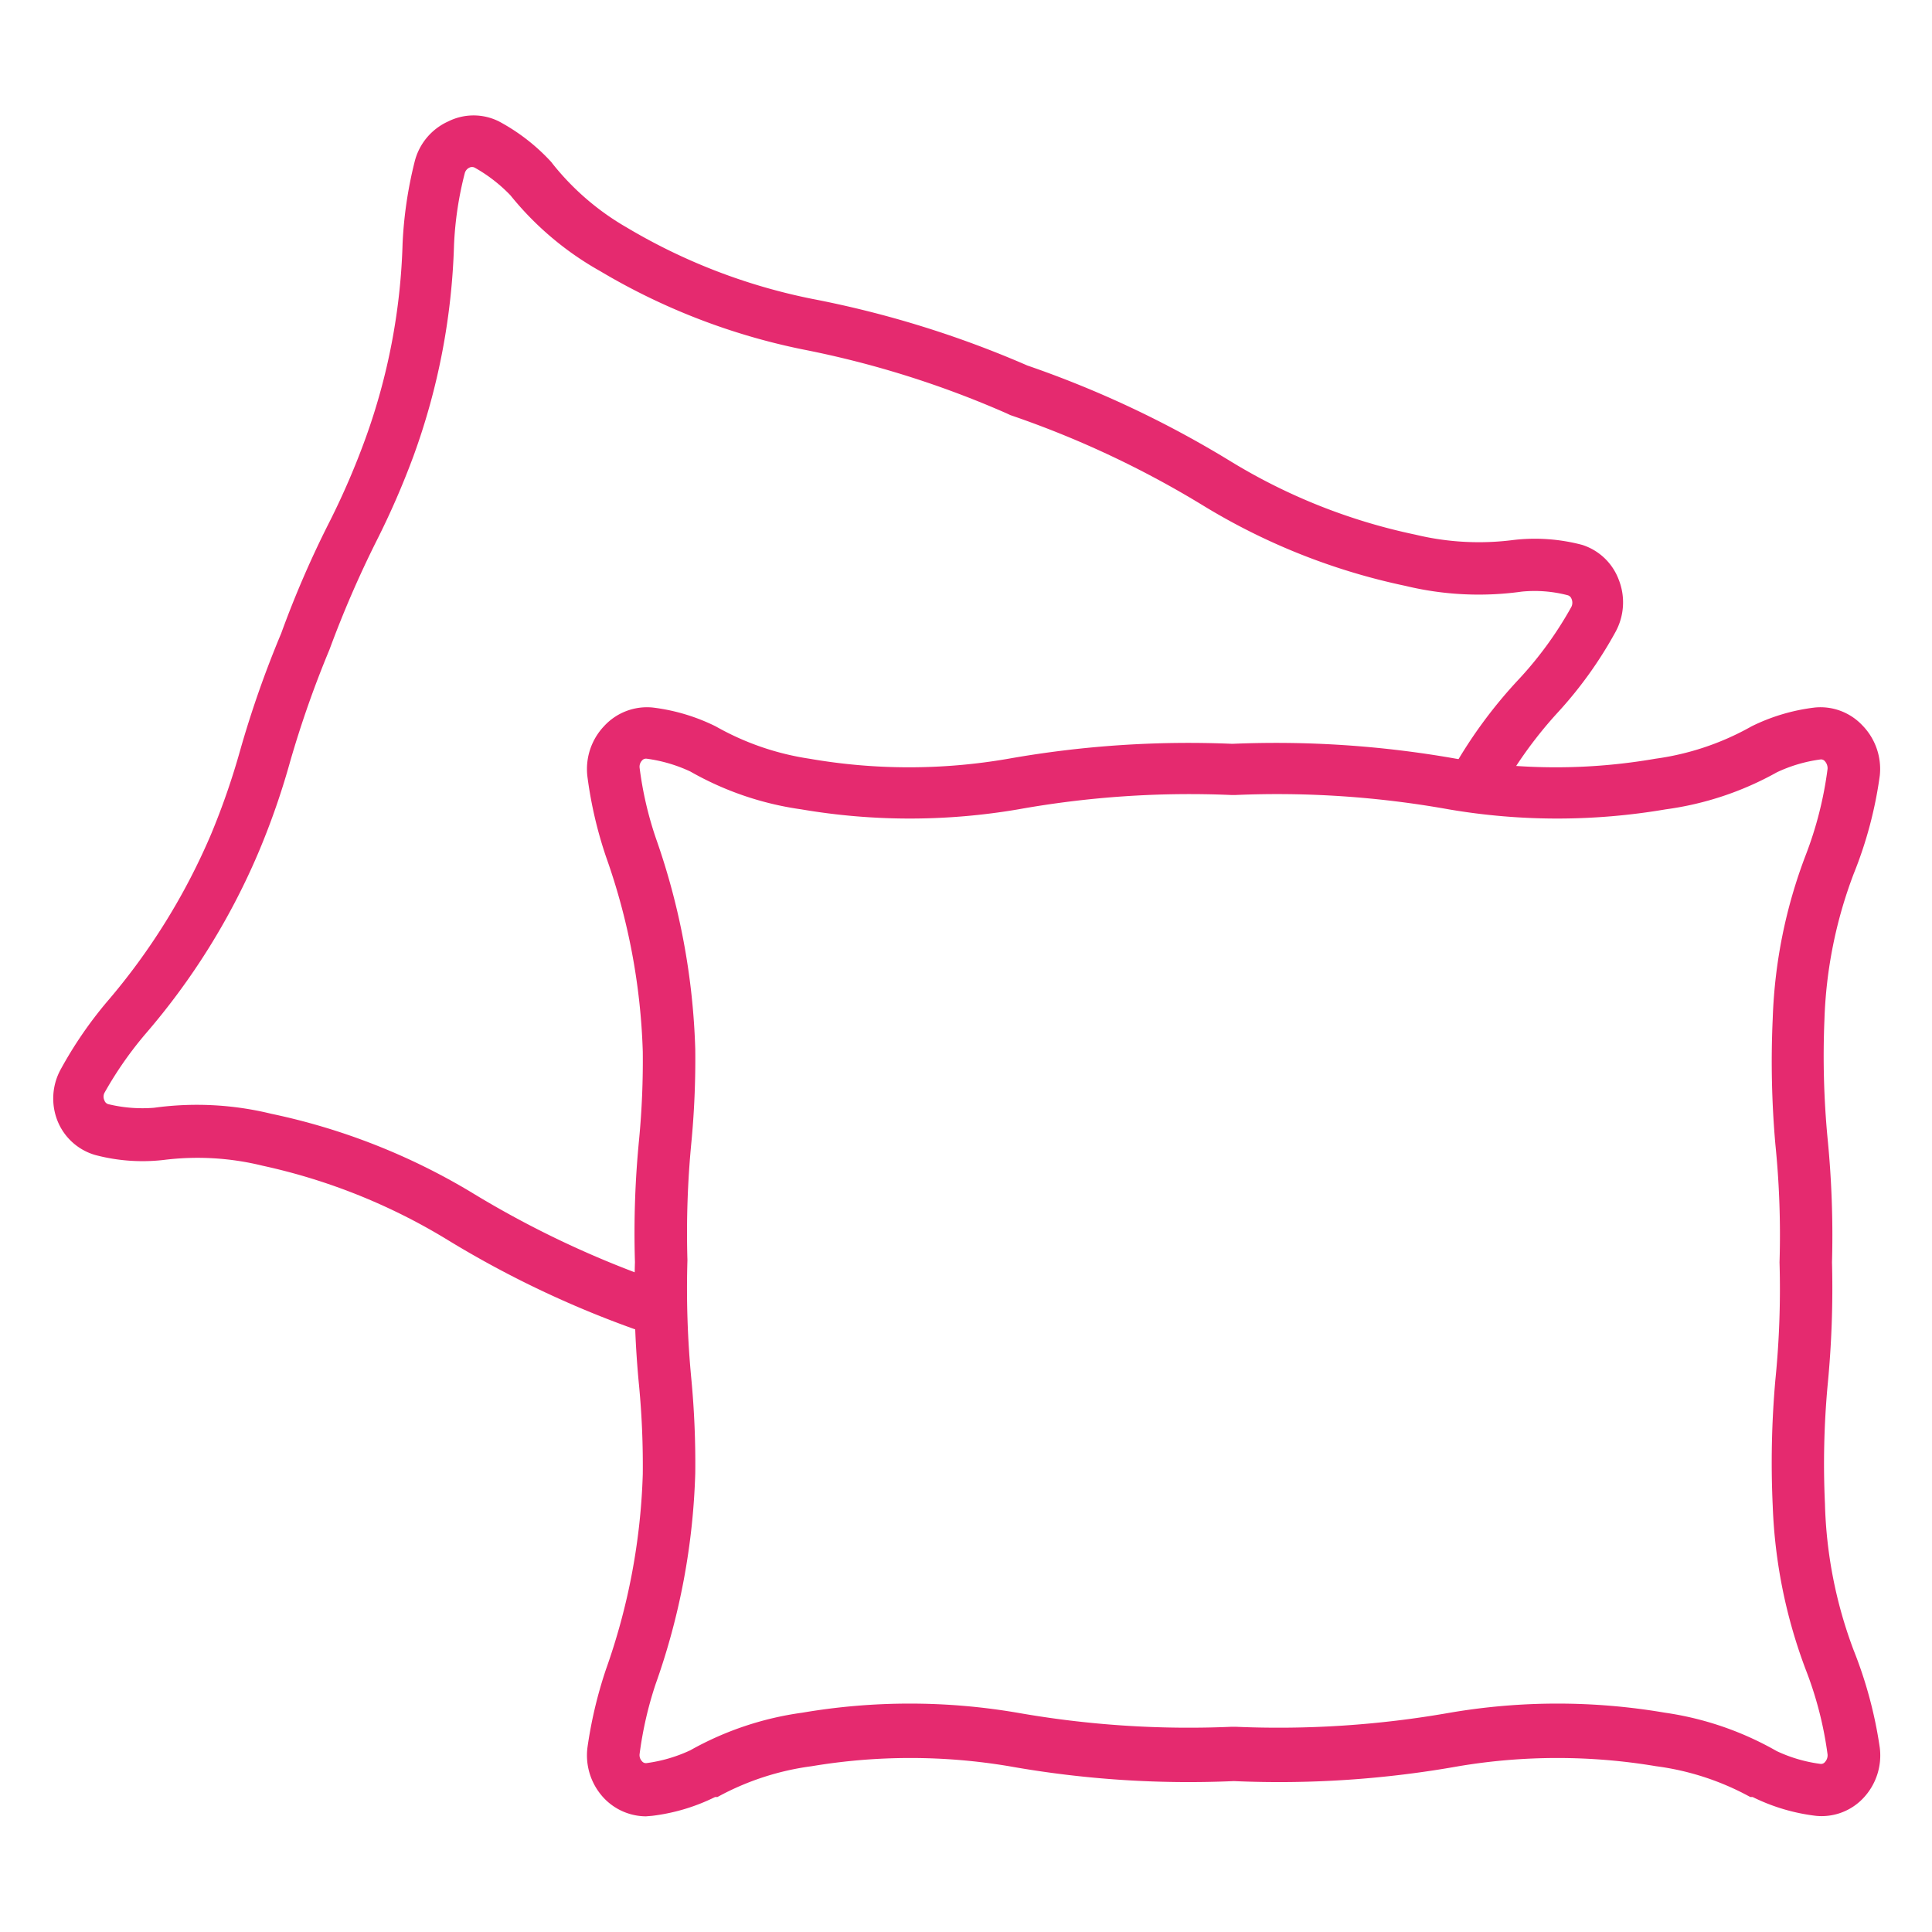
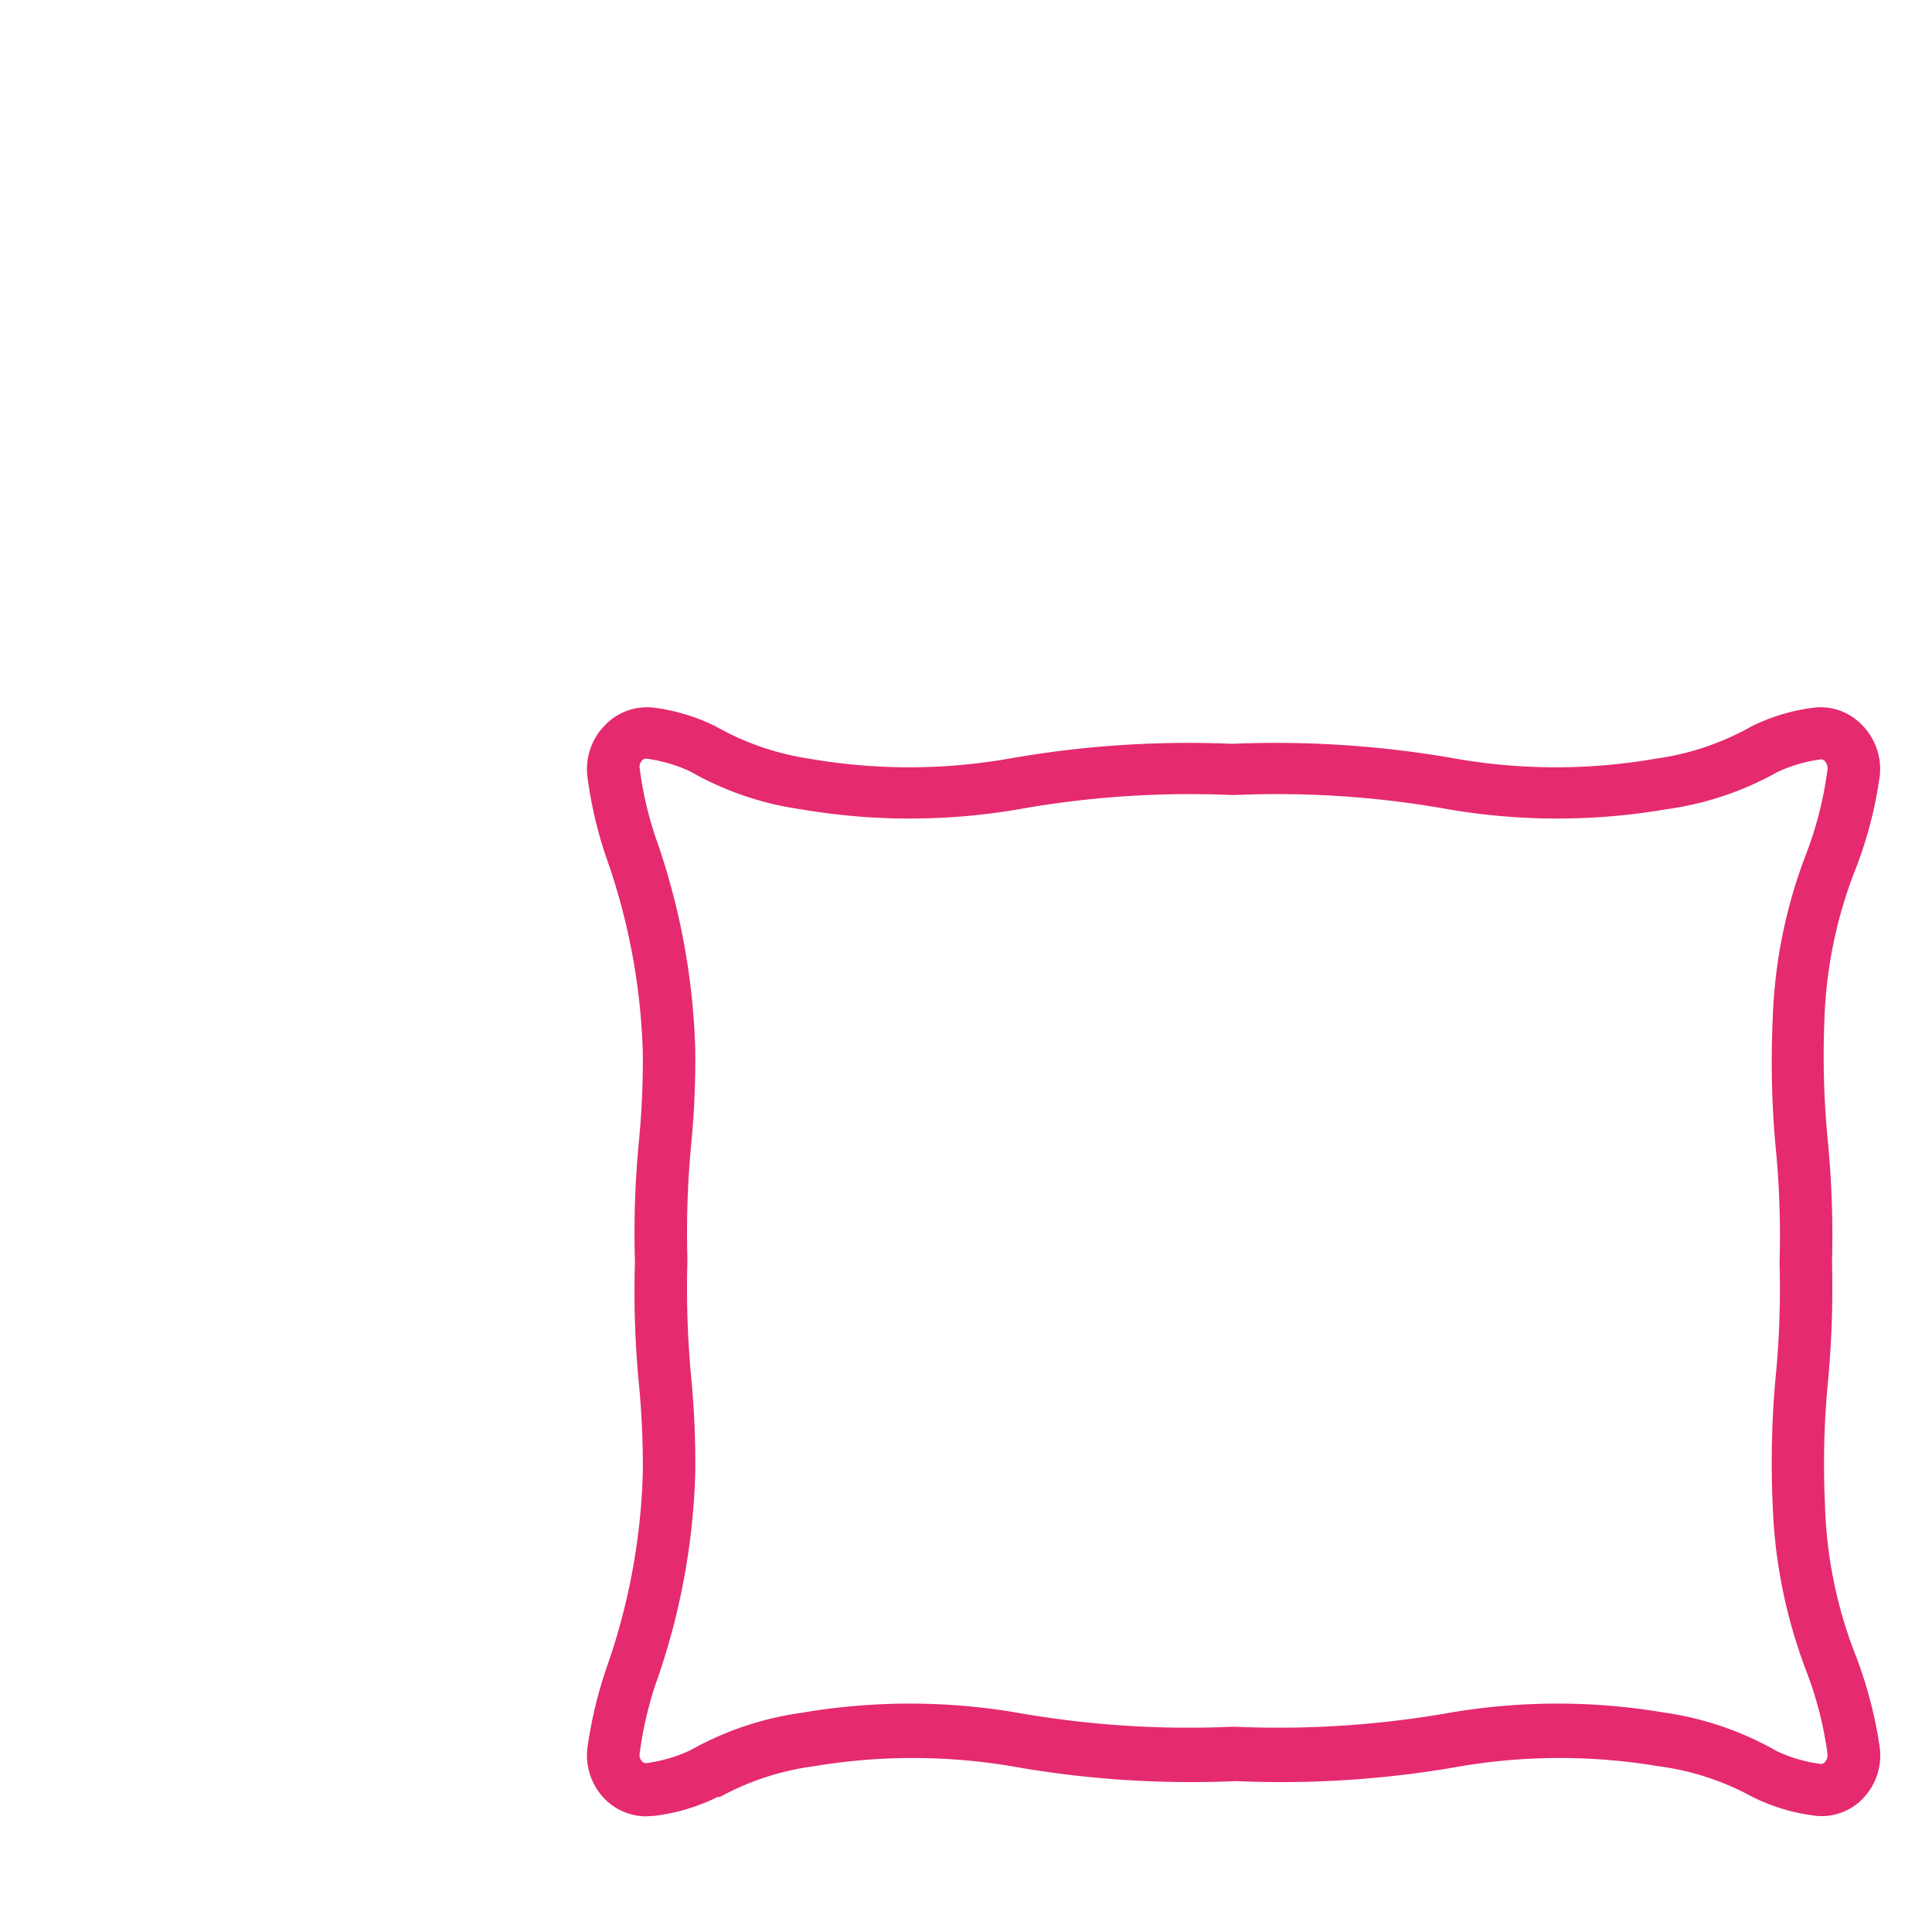
<svg xmlns="http://www.w3.org/2000/svg" version="1.1" width="512" height="512" x="0" y="0" viewBox="0 0 74 74" style="enable-background:new 0 0 512 512" xml:space="preserve" class="">
  <g transform="matrix(1,0,0,1,0,0)">
-     <path d="M24.74 69.57a2.24 2.24 0 0 1-1.6-.69 2.39 2.39 0 0 1-.64-1.94 16.77 16.77 0 0 1 .71-3 24.52 24.52 0 0 0 1.41-7.48 32.44 32.44 0 0 0-.14-3.36 37 37 0 0 1-.16-4.76 36.67 36.67 0 0 1 .16-4.71 31.89 31.89 0 0 0 .14-3.35 24.52 24.52 0 0 0-1.41-7.47 16 16 0 0 1-.71-3.06 2.39 2.39 0 0 1 .64-1.94A2.23 2.23 0 0 1 25 27.1a7.44 7.44 0 0 1 2.41.72l.09.05a10.38 10.38 0 0 0 3.5 1.19 22.25 22.25 0 0 0 7.63 0 39.57 39.57 0 0 1 8.57-.57 39.57 39.57 0 0 1 8.57.57 22.31 22.31 0 0 0 7.64 0A10.31 10.31 0 0 0 67 27.87l.09-.05a7.44 7.44 0 0 1 2.42-.72 2.2 2.2 0 0 1 1.81.67 2.39 2.39 0 0 1 .68 1.94 15.74 15.74 0 0 1-1 3.76 17.26 17.26 0 0 0-1.12 5.59A33.4 33.4 0 0 0 70 43.6a37.79 37.79 0 0 1 .17 4.75 38.31 38.31 0 0 1-.17 4.73 33.06 33.06 0 0 0-.1 4.52 17.12 17.12 0 0 0 1.1 5.61 16.47 16.47 0 0 1 1 3.73 2.38 2.38 0 0 1-.64 1.94 2.19 2.19 0 0 1-1.81.67 7.44 7.44 0 0 1-2.42-.72h-.09a10.24 10.24 0 0 0-3.61-1.18 22.86 22.86 0 0 0-7.56 0 39.21 39.21 0 0 1-8.61.57 39.21 39.21 0 0 1-8.61-.57 22.86 22.86 0 0 0-7.56 0 10.31 10.31 0 0 0-3.61 1.18h-.09a7.44 7.44 0 0 1-2.41.72Zm43.31-2.5a5.65 5.65 0 0 0 1.67.49.19.19 0 0 0 .18-.07.38.38 0 0 0 .1-.29 14.05 14.05 0 0 0-.84-3.26 19.74 19.74 0 0 1-1.26-6.25 36 36 0 0 1 .1-4.83 34.93 34.93 0 0 0 .16-4.51 34.44 34.44 0 0 0-.16-4.53 36.26 36.26 0 0 1-.1-4.82 19.3 19.3 0 0 1 1.26-6.24 14.23 14.23 0 0 0 .84-3.31.4.4 0 0 0-.1-.29.19.19 0 0 0-.18-.07 5.66 5.66 0 0 0-1.66.49A12 12 0 0 1 63.8 31a24.68 24.68 0 0 1-8.31 0 37.18 37.18 0 0 0-8.16-.55h-.18A37.18 37.18 0 0 0 39 31a24.68 24.68 0 0 1-8.31 0 11.9 11.9 0 0 1-4.25-1.45 5.75 5.75 0 0 0-1.67-.49.2.2 0 0 0-.18.07.35.35 0 0 0-.09.29 13.7 13.7 0 0 0 .62 2.68 26.65 26.65 0 0 1 1.51 8.09 33.56 33.56 0 0 1-.15 3.58 36 36 0 0 0-.15 4.5 36.31 36.31 0 0 0 .15 4.55 34.3 34.3 0 0 1 .15 3.6 26.38 26.38 0 0 1-1.52 8.09 14.25 14.25 0 0 0-.61 2.66.34.34 0 0 0 .09.29.19.19 0 0 0 .18.07 5.75 5.75 0 0 0 1.67-.49 12.09 12.09 0 0 1 4.29-1.44 24.47 24.47 0 0 1 8.23 0 37.86 37.86 0 0 0 8.2.54h.18a37.86 37.86 0 0 0 8.2-.54 24.47 24.47 0 0 1 8.23 0 12.09 12.09 0 0 1 4.28 1.47Z" fill="#e52a6f" data-original="#000000" opacity="1" class="" />
-     <path d="M25 51.13h-.06a38.69 38.69 0 0 1-7.88-3.69 22.94 22.94 0 0 0-7-2.79 10.42 10.42 0 0 0-3.8-.22 7.08 7.08 0 0 1-2.61-.19 2.22 2.22 0 0 1-1.44-1.29 2.32 2.32 0 0 1 .12-2 15.62 15.62 0 0 1 1.76-2.57 24.7 24.7 0 0 0 4-6.44 28.06 28.06 0 0 0 1.1-3.17 39.71 39.71 0 0 1 1.58-4.51 38.53 38.53 0 0 1 1.88-4.33A29.49 29.49 0 0 0 14 16.79a23.92 23.92 0 0 0 1.42-7.47 15.85 15.85 0 0 1 .46-3.12 2.3 2.3 0 0 1 1.29-1.55 2.17 2.17 0 0 1 1.94 0 7.57 7.57 0 0 1 2 1.55l.07.09A10 10 0 0 0 24 8.71a22.49 22.49 0 0 0 7.12 2.74A39.24 39.24 0 0 1 39.35 14a39.6 39.6 0 0 1 7.77 3.66 22.34 22.34 0 0 0 7.1 2.82 10.35 10.35 0 0 0 3.77.2 7.08 7.08 0 0 1 2.61.19A2.21 2.21 0 0 1 62 22.2a2.36 2.36 0 0 1-.12 2 15.71 15.71 0 0 1-2.26 3.14 16.21 16.21 0 0 0-2.28 3.23l-1.76-1A18.08 18.08 0 0 1 58.19 26a14.17 14.17 0 0 0 2-2.76.37.37 0 0 0 0-.31.22.22 0 0 0-.14-.13 5 5 0 0 0-1.76-.14 11.94 11.94 0 0 1-4.46-.22 24.53 24.53 0 0 1-7.72-3.06 37.28 37.28 0 0 0-7.41-3.48l-.15-.07a37.18 37.18 0 0 0-7.82-2.45 24.85 24.85 0 0 1-7.75-3 11.87 11.87 0 0 1-3.43-2.9 5.9 5.9 0 0 0-1.37-1.06.23.23 0 0 0-.2 0 .33.33 0 0 0-.18.22 13.31 13.31 0 0 0-.41 2.74 25.79 25.79 0 0 1-1.55 8.08 31.3 31.3 0 0 1-1.43 3.28 40.81 40.81 0 0 0-1.79 4.14 39.93 39.93 0 0 0-1.51 4.3 28.85 28.85 0 0 1-1.18 3.4 26.44 26.44 0 0 1-4.34 7A14.18 14.18 0 0 0 4 41.86a.33.33 0 0 0 0 .29.22.22 0 0 0 .14.14 5.55 5.55 0 0 0 1.76.14 12 12 0 0 1 4.49.23 24.73 24.73 0 0 1 7.65 3 37.62 37.62 0 0 0 7.46 3.5l.17.07Z" fill="#e52a6f" data-original="#000000" opacity="1" class="" />
+     <path d="M24.74 69.57a2.24 2.24 0 0 1-1.6-.69 2.39 2.39 0 0 1-.64-1.94 16.77 16.77 0 0 1 .71-3 24.52 24.52 0 0 0 1.41-7.48 32.44 32.44 0 0 0-.14-3.36 37 37 0 0 1-.16-4.76 36.67 36.67 0 0 1 .16-4.71 31.89 31.89 0 0 0 .14-3.35 24.52 24.52 0 0 0-1.41-7.47 16 16 0 0 1-.71-3.06 2.39 2.39 0 0 1 .64-1.94A2.23 2.23 0 0 1 25 27.1a7.44 7.44 0 0 1 2.41.72l.09.05a10.38 10.38 0 0 0 3.5 1.19 22.25 22.25 0 0 0 7.63 0 39.57 39.57 0 0 1 8.57-.57 39.57 39.57 0 0 1 8.57.57 22.31 22.31 0 0 0 7.64 0A10.31 10.31 0 0 0 67 27.87l.09-.05a7.44 7.44 0 0 1 2.42-.72 2.2 2.2 0 0 1 1.81.67 2.39 2.39 0 0 1 .68 1.94 15.74 15.74 0 0 1-1 3.76 17.26 17.26 0 0 0-1.12 5.59A33.4 33.4 0 0 0 70 43.6a37.79 37.79 0 0 1 .17 4.75 38.31 38.31 0 0 1-.17 4.73 33.06 33.06 0 0 0-.1 4.52 17.12 17.12 0 0 0 1.1 5.61 16.47 16.47 0 0 1 1 3.73 2.38 2.38 0 0 1-.64 1.94 2.19 2.19 0 0 1-1.81.67 7.44 7.44 0 0 1-2.42-.72a10.24 10.24 0 0 0-3.61-1.18 22.86 22.86 0 0 0-7.56 0 39.21 39.21 0 0 1-8.61.57 39.21 39.21 0 0 1-8.61-.57 22.86 22.86 0 0 0-7.56 0 10.31 10.31 0 0 0-3.61 1.18h-.09a7.44 7.44 0 0 1-2.41.72Zm43.31-2.5a5.65 5.65 0 0 0 1.67.49.19.19 0 0 0 .18-.07.38.38 0 0 0 .1-.29 14.05 14.05 0 0 0-.84-3.26 19.74 19.74 0 0 1-1.26-6.25 36 36 0 0 1 .1-4.83 34.93 34.93 0 0 0 .16-4.51 34.44 34.44 0 0 0-.16-4.53 36.26 36.26 0 0 1-.1-4.82 19.3 19.3 0 0 1 1.26-6.24 14.23 14.23 0 0 0 .84-3.31.4.4 0 0 0-.1-.29.19.19 0 0 0-.18-.07 5.66 5.66 0 0 0-1.66.49A12 12 0 0 1 63.8 31a24.68 24.68 0 0 1-8.31 0 37.18 37.18 0 0 0-8.16-.55h-.18A37.18 37.18 0 0 0 39 31a24.68 24.68 0 0 1-8.31 0 11.9 11.9 0 0 1-4.25-1.45 5.75 5.75 0 0 0-1.67-.49.2.2 0 0 0-.18.07.35.35 0 0 0-.09.29 13.7 13.7 0 0 0 .62 2.68 26.65 26.65 0 0 1 1.51 8.09 33.56 33.56 0 0 1-.15 3.58 36 36 0 0 0-.15 4.5 36.31 36.31 0 0 0 .15 4.55 34.3 34.3 0 0 1 .15 3.6 26.38 26.38 0 0 1-1.52 8.09 14.25 14.25 0 0 0-.61 2.66.34.34 0 0 0 .09.29.19.19 0 0 0 .18.07 5.75 5.75 0 0 0 1.67-.49 12.09 12.09 0 0 1 4.29-1.44 24.47 24.47 0 0 1 8.23 0 37.86 37.86 0 0 0 8.2.54h.18a37.86 37.86 0 0 0 8.2-.54 24.47 24.47 0 0 1 8.23 0 12.09 12.09 0 0 1 4.28 1.47Z" fill="#e52a6f" data-original="#000000" opacity="1" class="" />
  </g>
</svg>